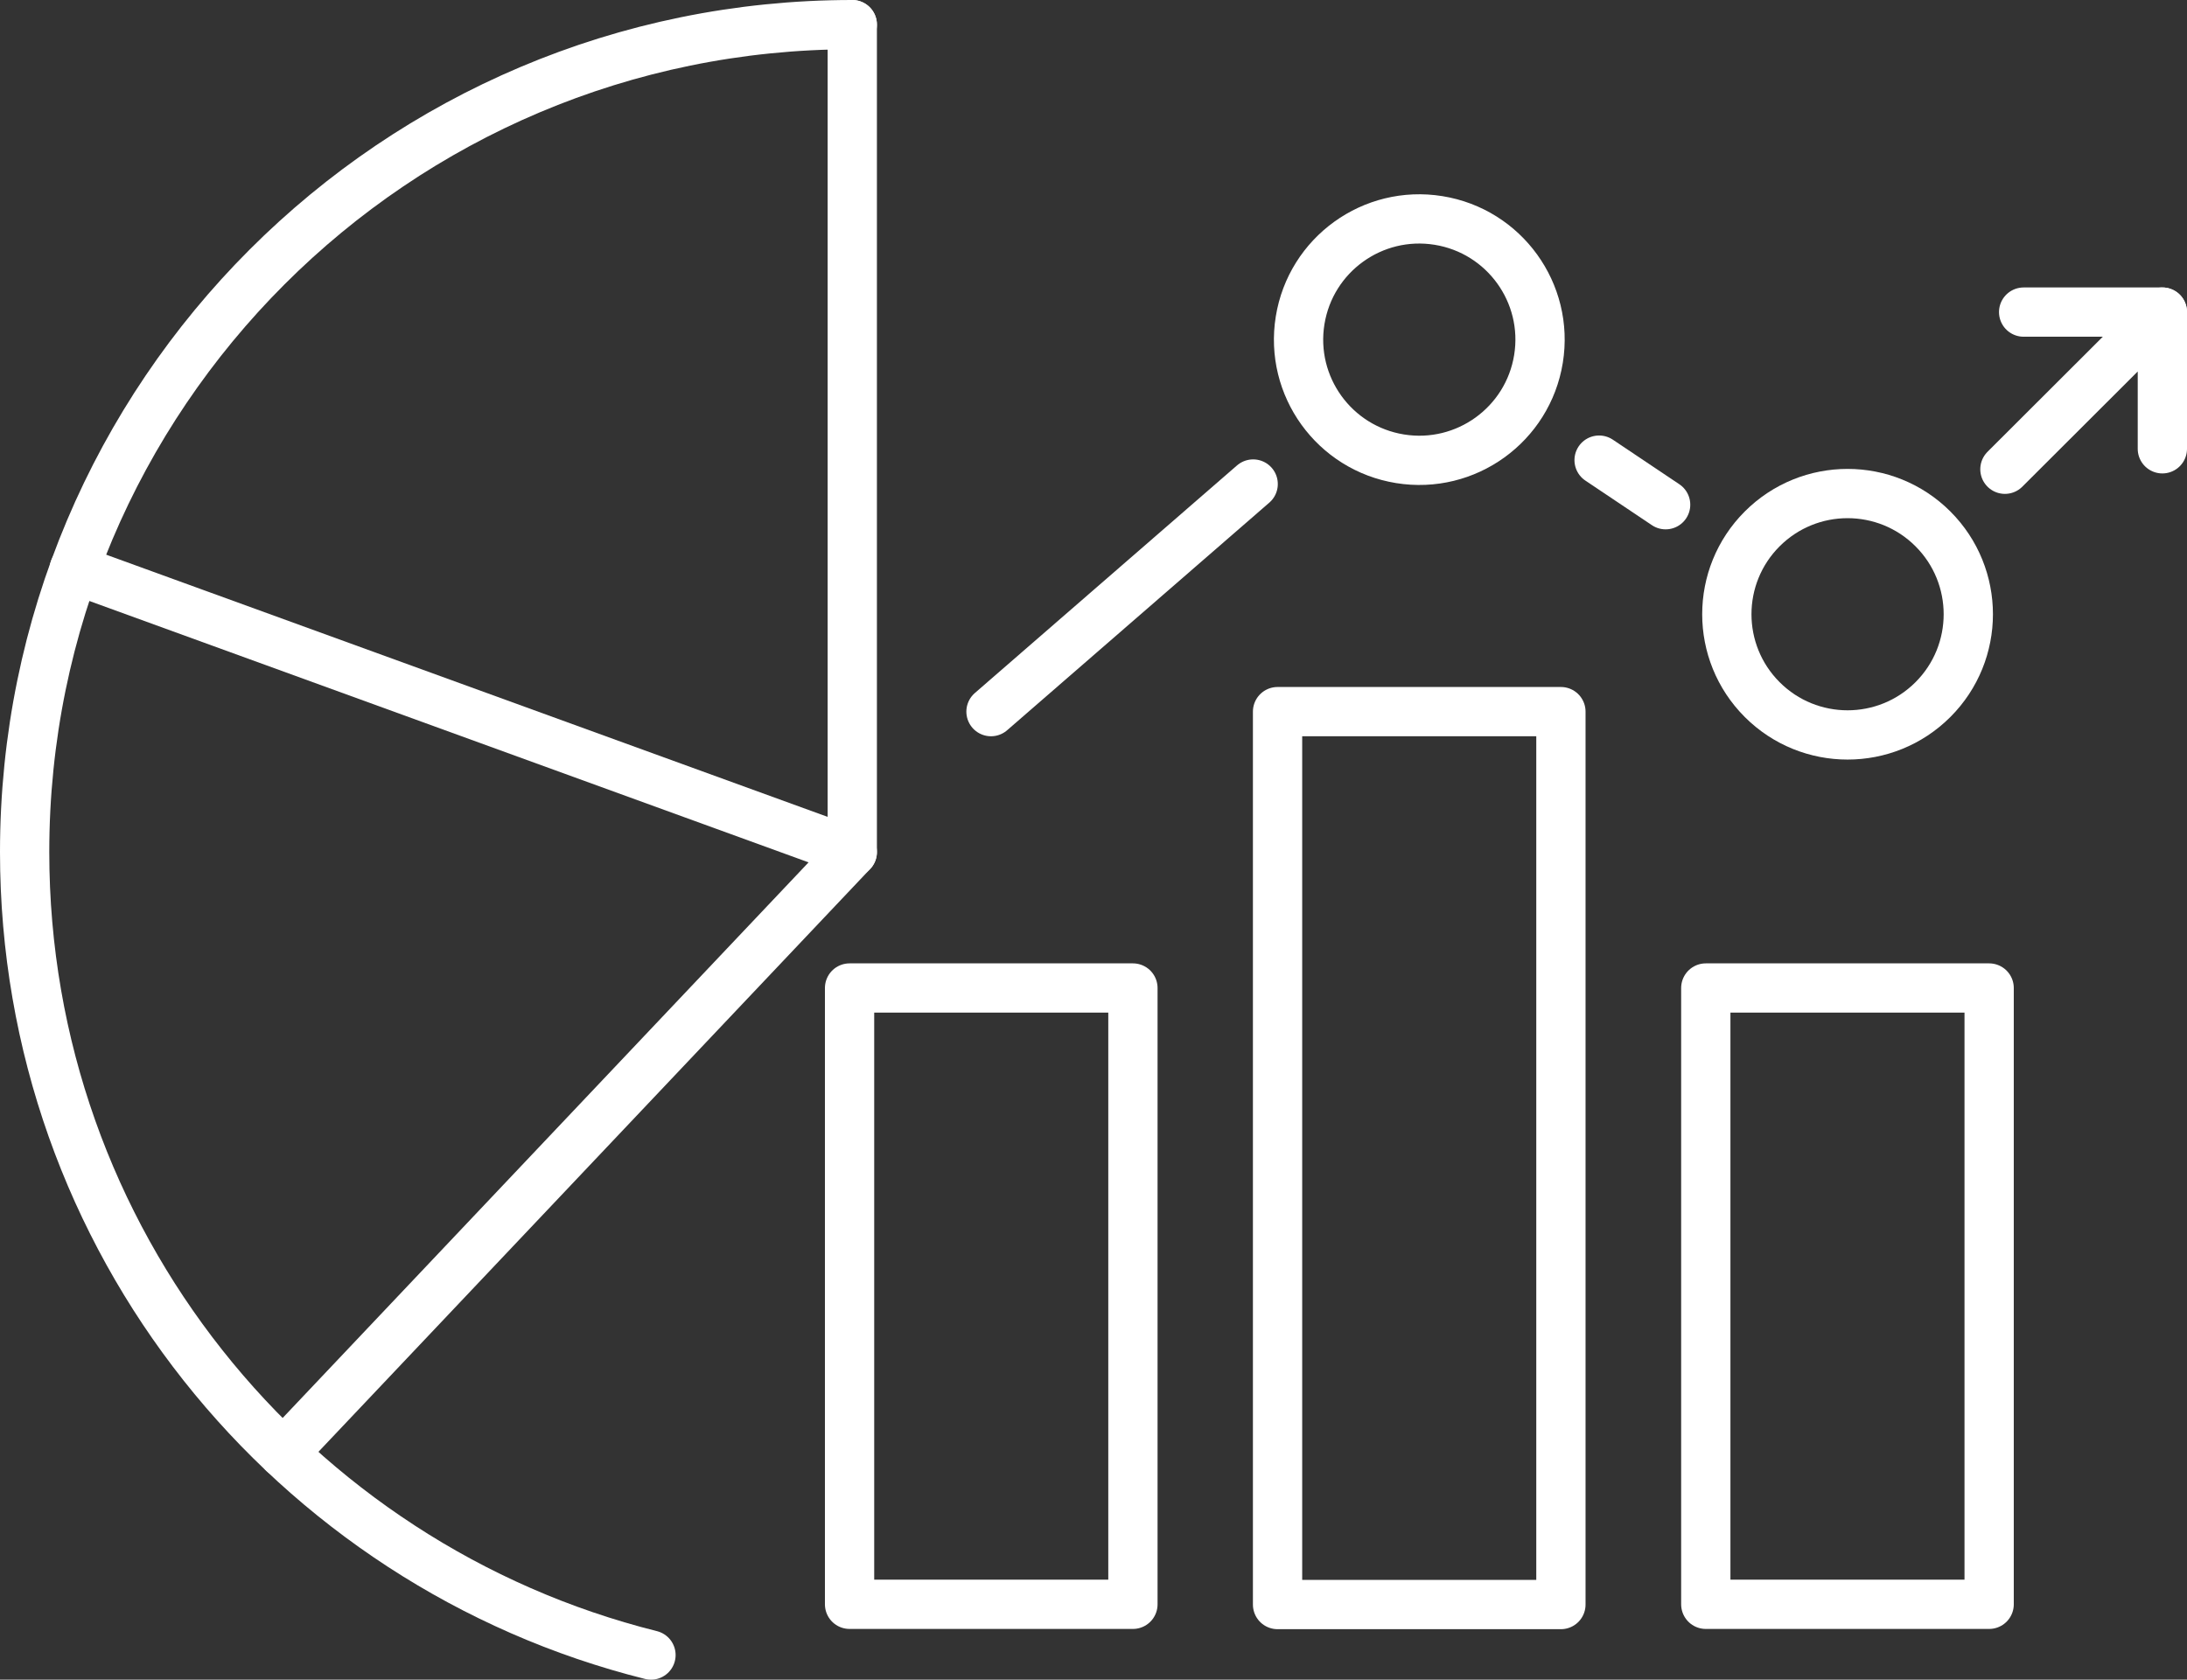
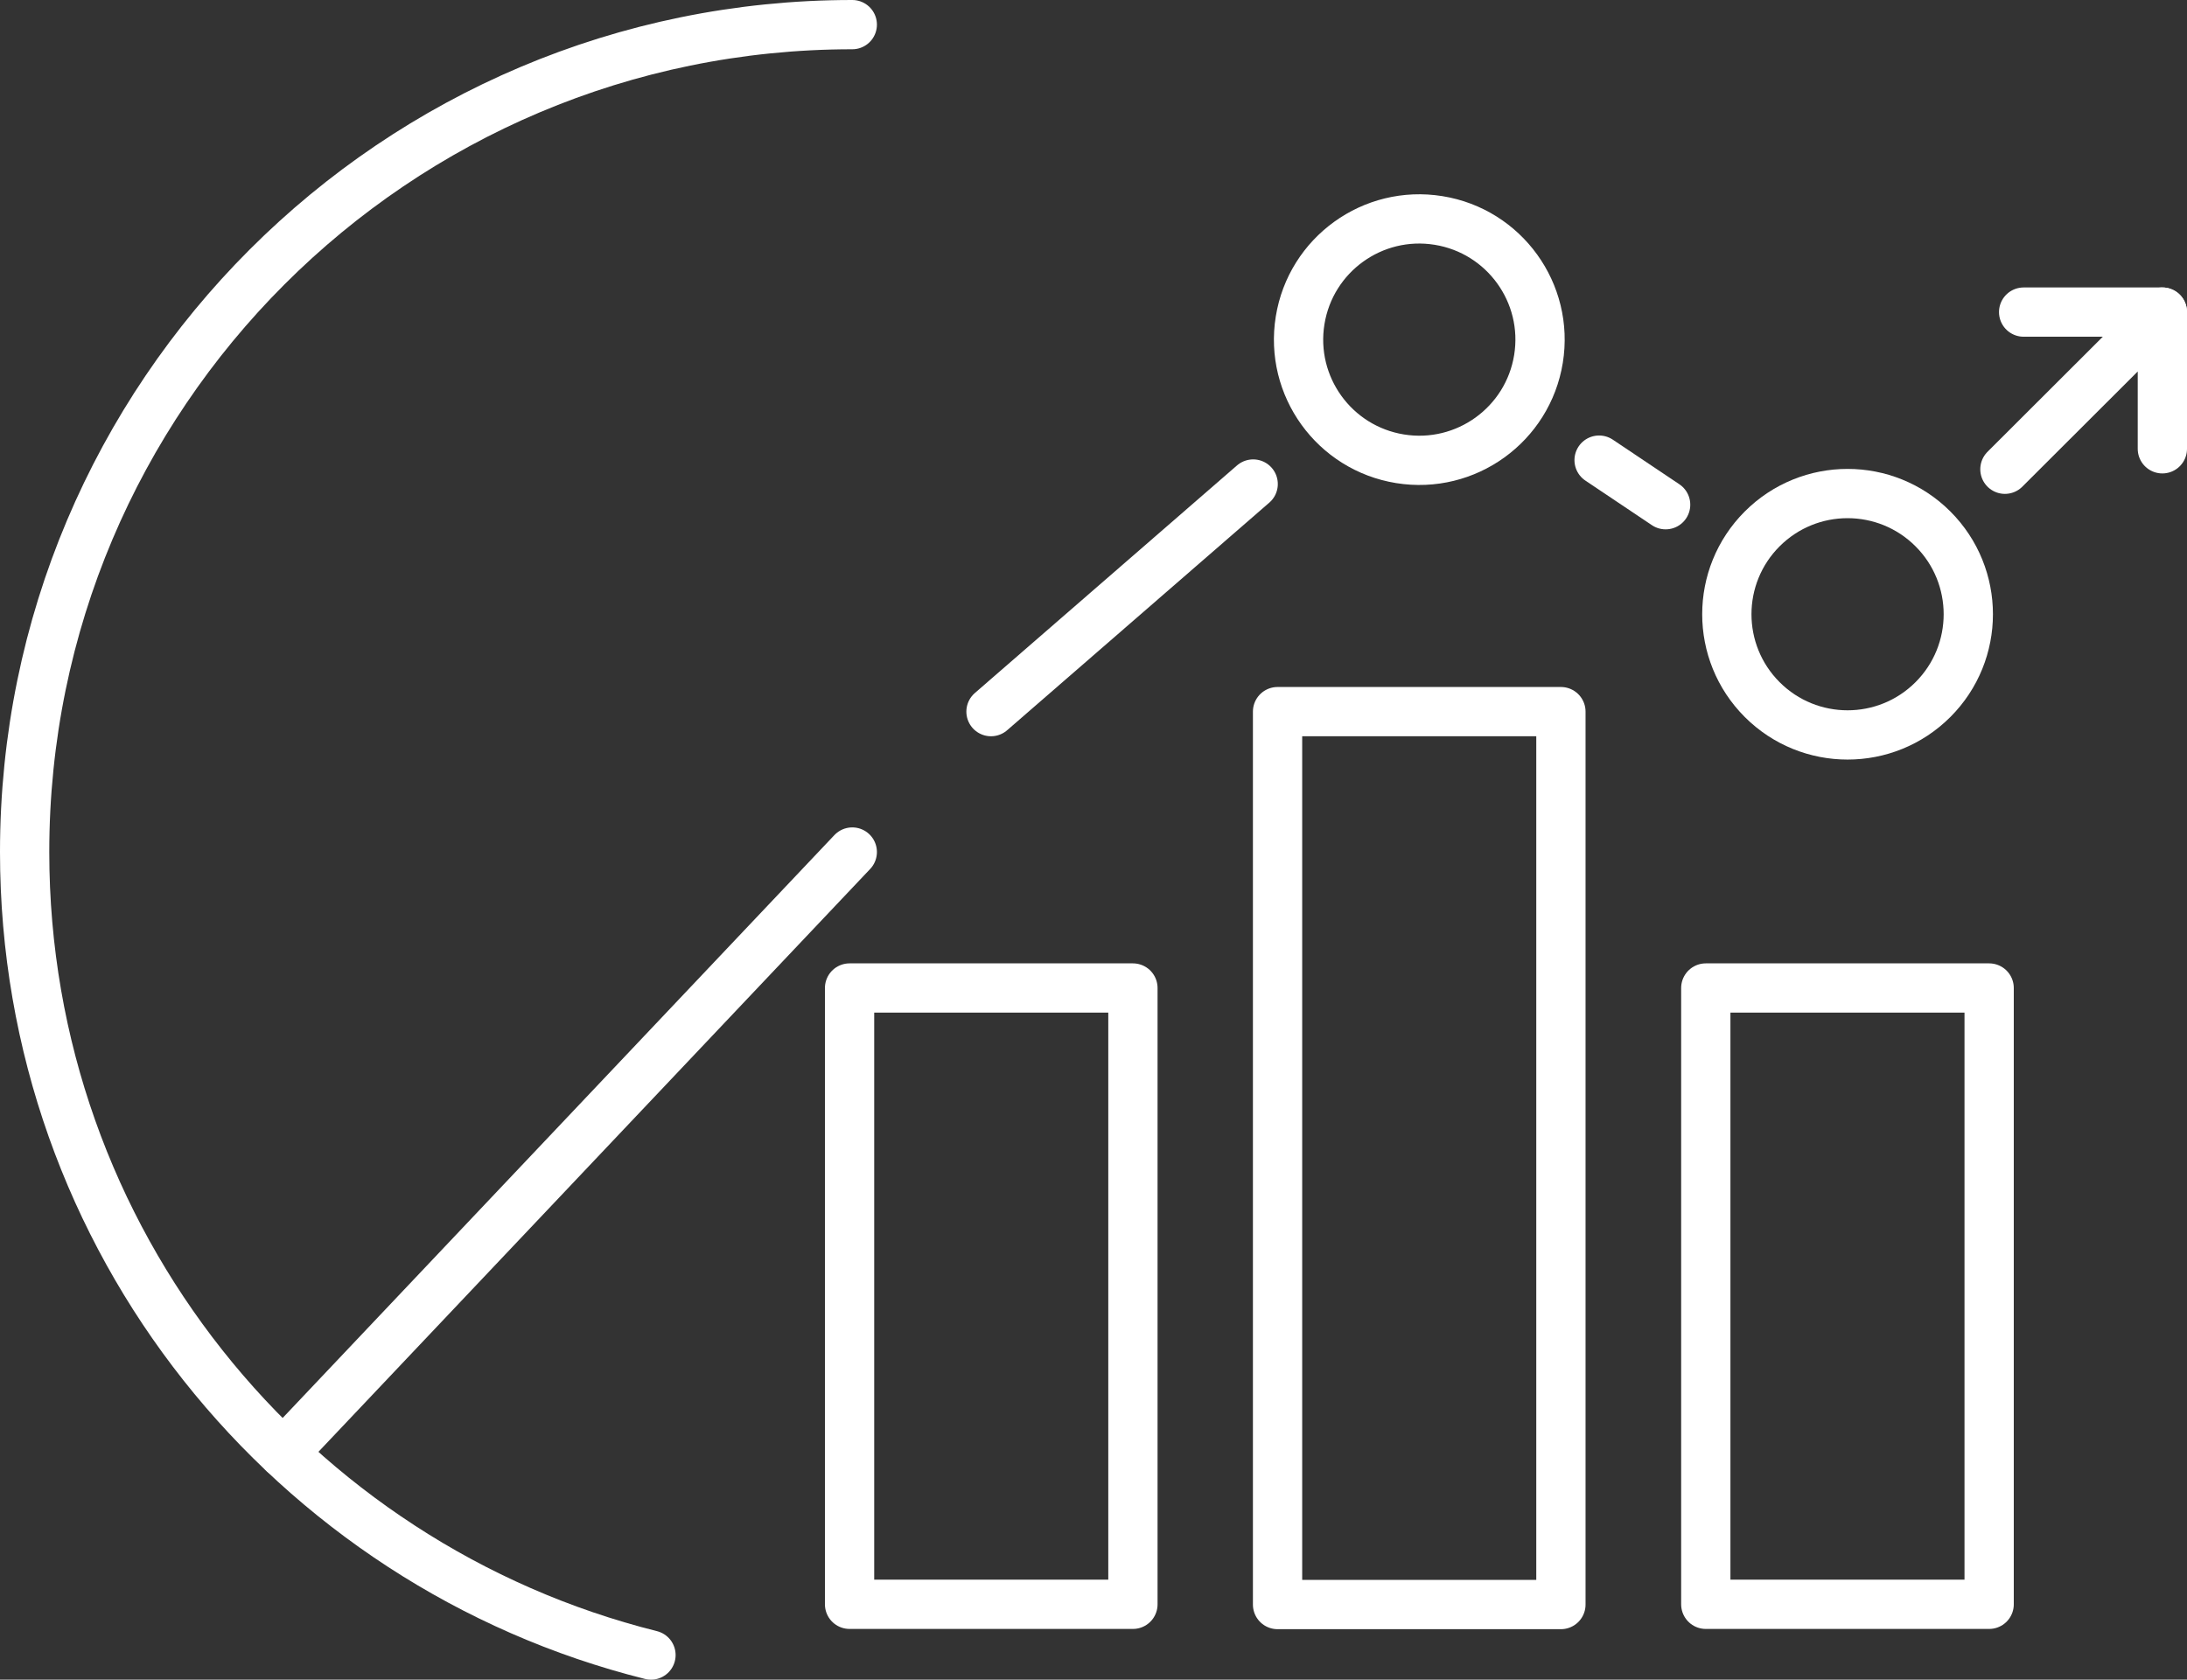
<svg xmlns="http://www.w3.org/2000/svg" id="Layer_2" viewBox="0 0 88.76 68.19">
  <rect x="0" y="0" width="88.76" height="68.19" fill="#333333" stroke="none" />
  <defs>
    <style>.cls-1{fill:none;stroke:#fff;stroke-linecap:round;stroke-linejoin:round;stroke-width:2px;}</style>
  </defs>
  <g id="Layer_1-2">
    <path class="cls-1" d="M26.42,67.19C11.82,63.54,1,50.33,1,34.59,1,16.04,16.04,1,34.59,1" />
-     <polyline class="cls-1" points="34.59 1 34.59 34.59 3.01 23.11" />
    <line class="cls-1" x1="34.59" y1="34.59" x2="11.5" y2="58.99" />
    <rect class="cls-1" x="34.48" y="40.11" width="11.5" height="25.02" />
    <rect class="cls-1" x="69.23" y="40.11" width="11.5" height="25.02" />
    <rect class="cls-1" x="51.85" y="28.89" width="11.5" height="36.25" />
    <polyline class="cls-1" points="81.37 19.05 87.76 12.67 87.76 18.22" />
    <line class="cls-1" x1="64.9" y1="18.68" x2="67.6" y2="20.49" />
    <line class="cls-1" x1="40.22" y1="28.89" x2="50.86" y2="19.65" />
    <line class="cls-1" x1="87.76" y1="12.67" x2="82.13" y2="12.67" />
    <circle class="cls-1" cx="57.6" cy="13.79" r="4.9" transform="translate(34.8 68.45) rotate(-80.82)" />
    <circle class="cls-1" cx="74.98" cy="24.94" r="4.9" transform="translate(4.33 60.32) rotate(-45)" />
  </g>
</svg>